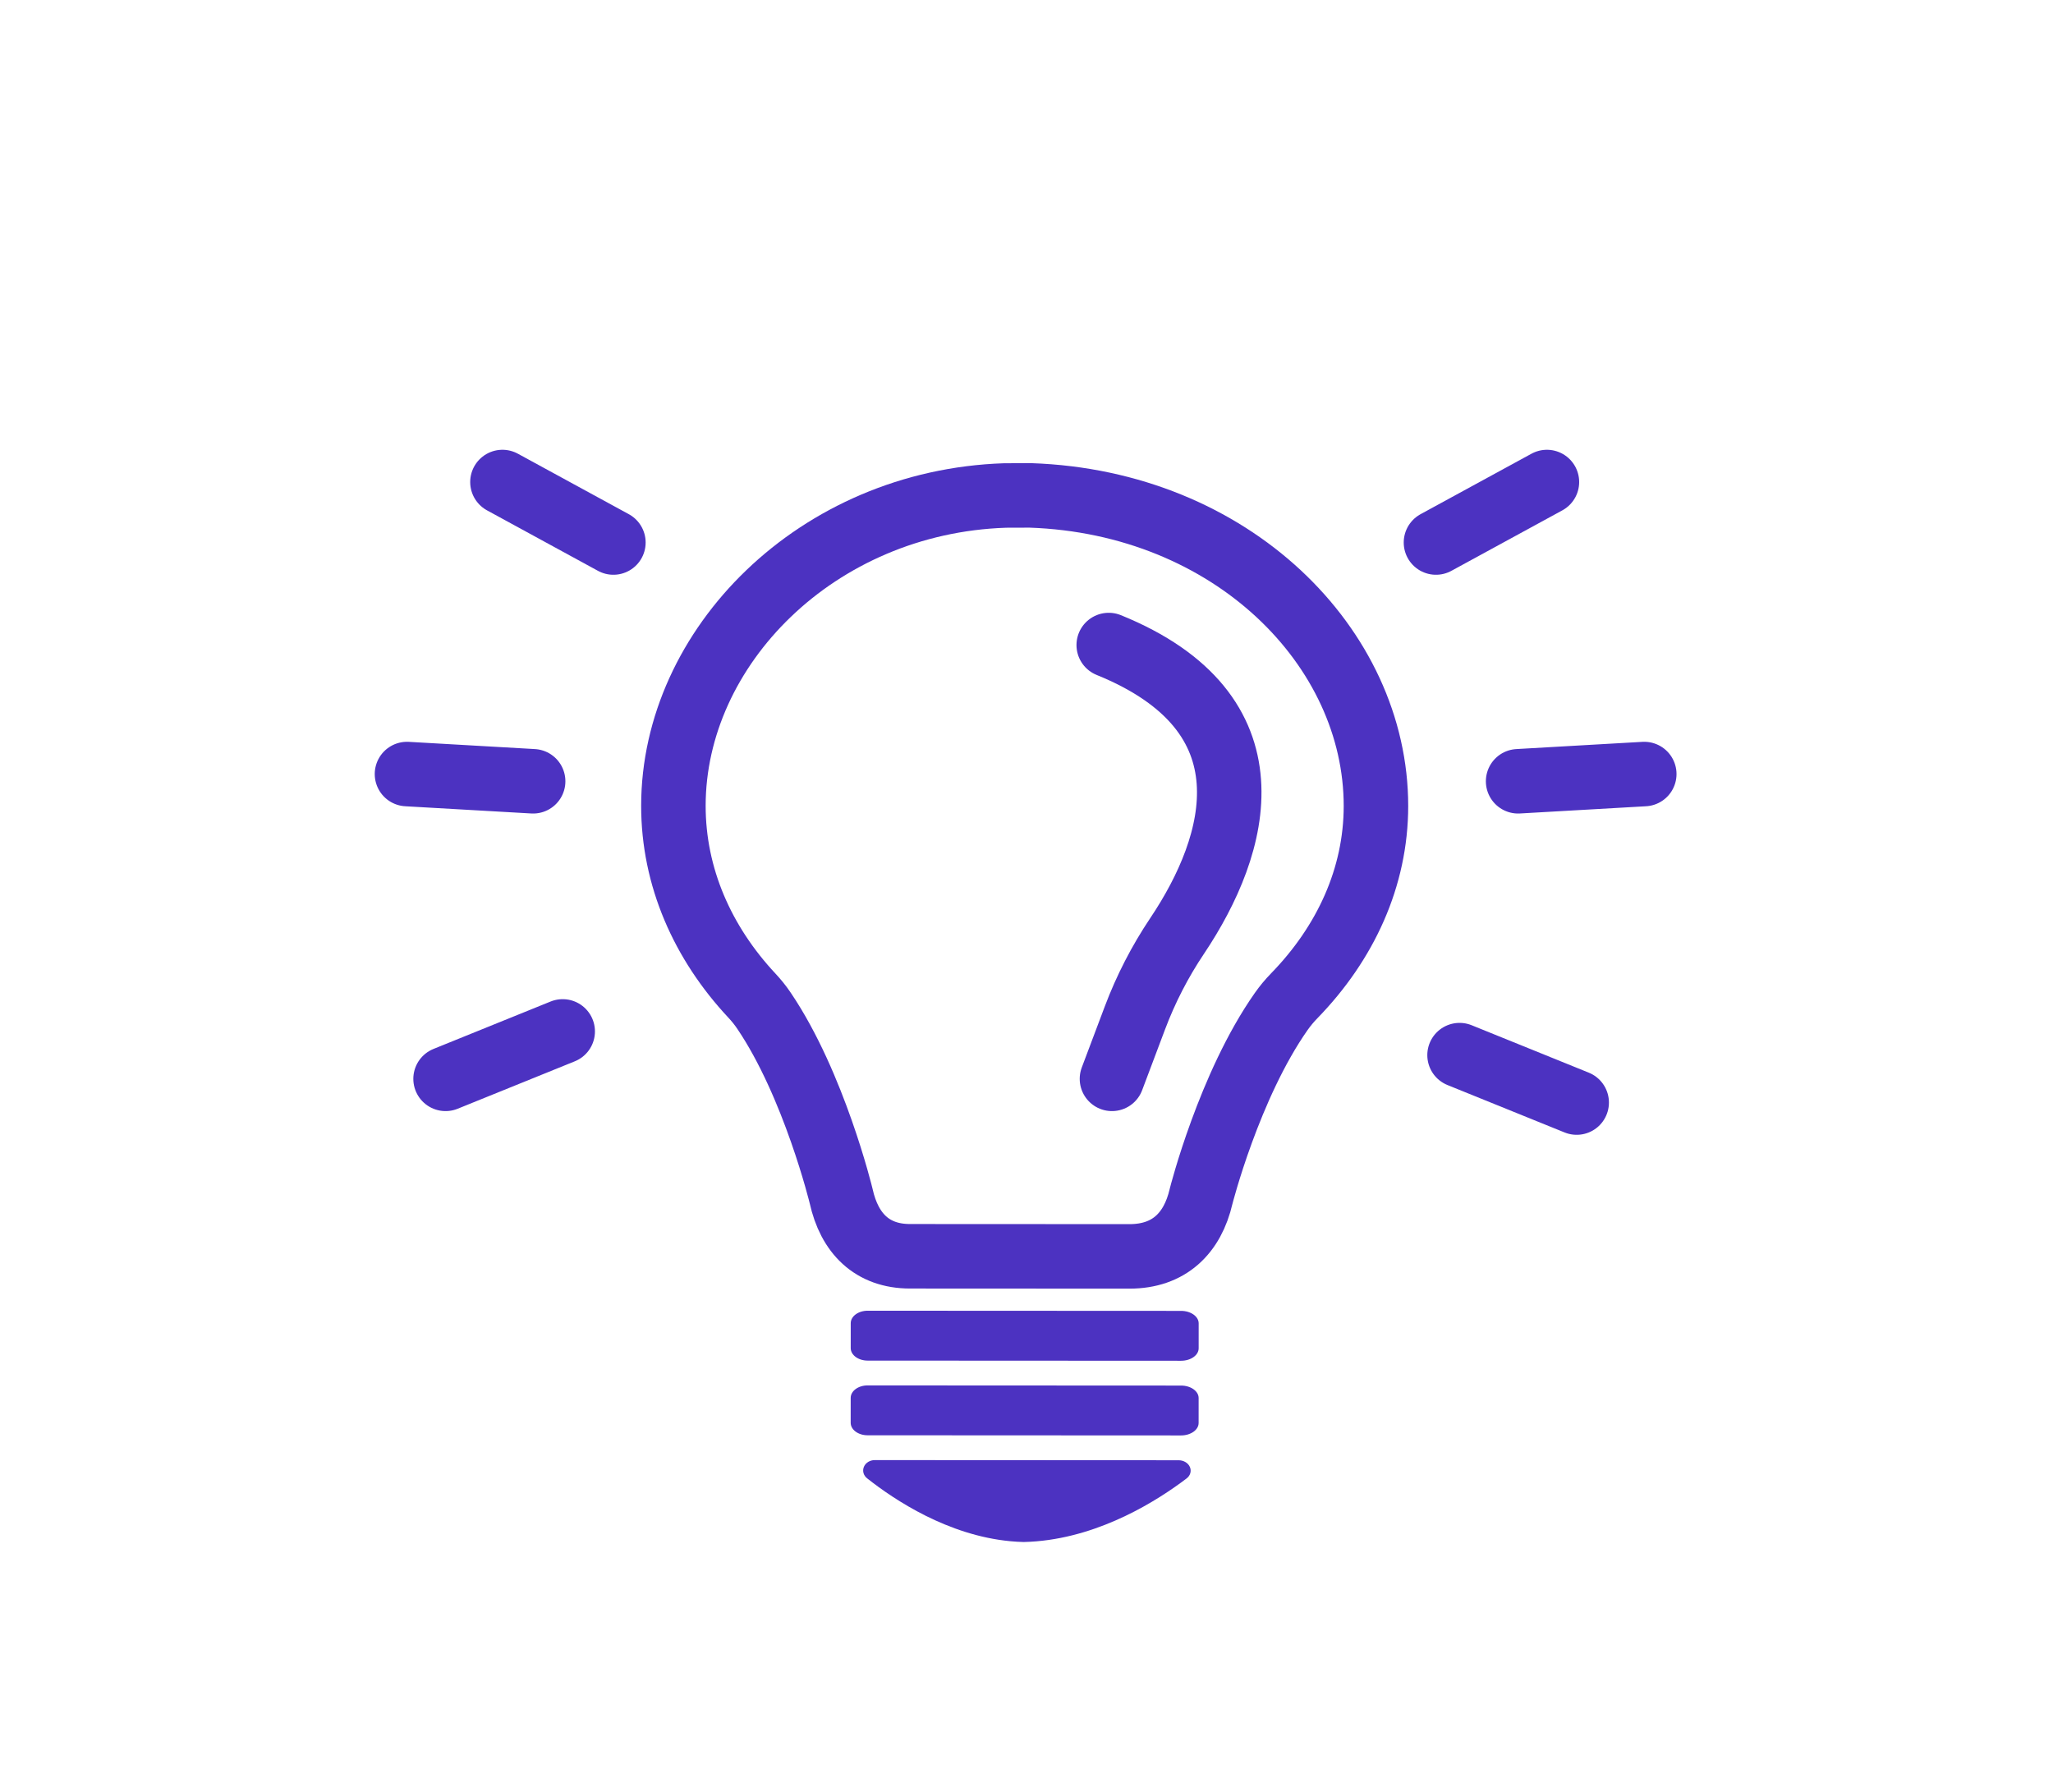
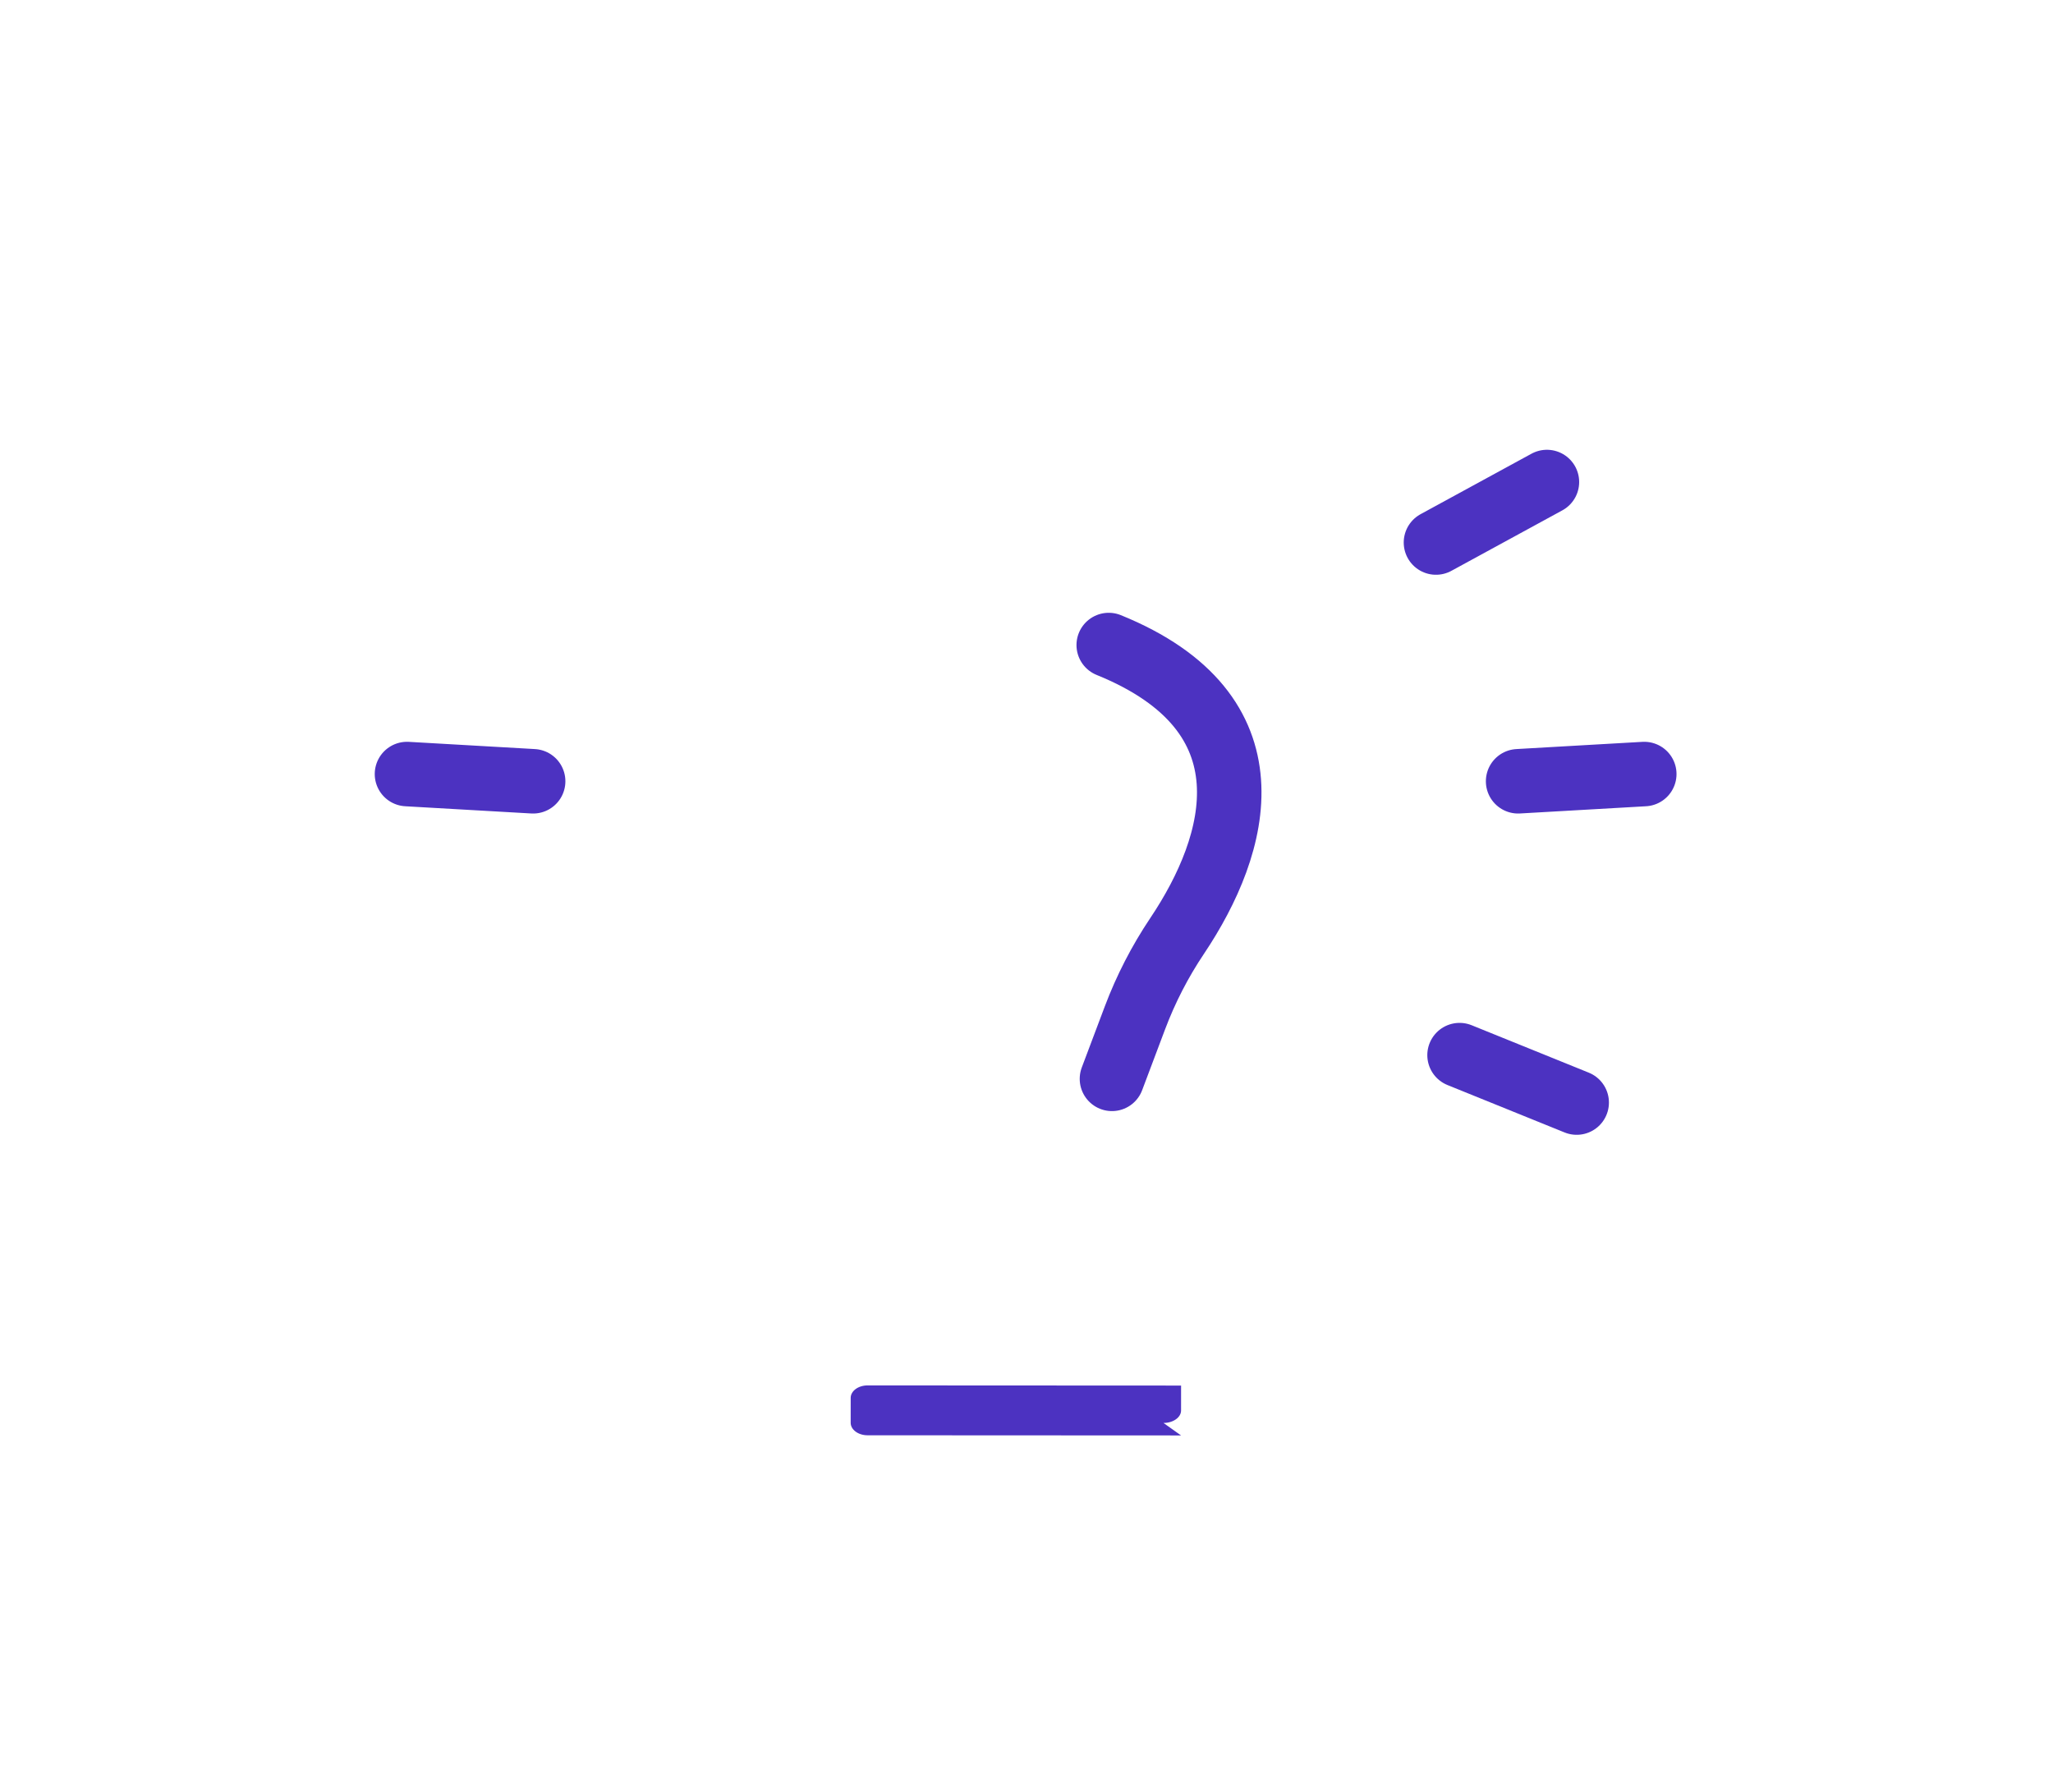
<svg xmlns="http://www.w3.org/2000/svg" width="100%" height="100%" viewBox="0 0 3183 2778" version="1.1" xml:space="preserve" style="fill-rule:evenodd;clip-rule:evenodd;stroke-linecap:round;stroke-linejoin:round;stroke-miterlimit:1.5;">
-   <path d="M1184.55,1566.97c-5.597,-8.262 -11.868,-16.103 -18.758,-23.455c-76.422,-81.71 -121.789,-183.795 -121.733,-294.452c0.122,-245.689 222.183,-471.264 514.225,-480.917c2.853,-0.094 39.159,-0.146 39.159,-0.146c0.003,0 -0.003,-0 0,0c312.267,10.666 535.983,235.493 535.86,481.607c-0.055,110.557 -47.254,212.511 -126.648,294.135c-7.408,7.596 -14.167,15.728 -20.213,24.321c-80.776,114.917 -124.257,286.602 -124.257,286.602c-13.282,57.465 -49.766,93.13 -111.007,93.099l-340.368,-0.17c-58.886,-0.029 -93.934,-35.73 -106.648,-93.207c0,-0 -41.803,-172.394 -119.612,-287.417Z" style="fill:none;stroke:#4c32c1;stroke-width:100px;" />
-   <path d="M1831.18,2109.57l-486.034,-0.243c-14.454,-0.007 -26.184,-8.675 -26.179,-19.344l0.02,-38.661c0.005,-10.669 11.744,-19.325 26.198,-19.318l486.034,0.243c15.031,0.007 27.231,8.675 27.225,19.344l-0.019,38.661c-0.005,10.669 -12.213,19.325 -27.245,19.318Z" style="fill:#4c32c1;" />
-   <path d="M1831.12,2225.35l-486.034,-0.243c-14.454,-0.007 -26.184,-8.675 -26.179,-19.343l0.02,-38.662c0.005,-10.669 11.744,-19.325 26.198,-19.318l486.034,0.243c15.031,0.007 27.231,8.675 27.226,19.344l-0.02,38.662c-0.005,10.669 -12.213,19.324 -27.245,19.317Z" style="fill:#4c32c1;" />
-   <path d="M1566.24,2389.32c-96.468,-9.155 -178.737,-63.378 -221.943,-97.566c-5.584,-4.443 -7.525,-11.522 -4.876,-17.783c2.648,-6.261 9.335,-10.399 16.798,-10.395l471.132,0.235c7.761,0.004 14.711,4.149 17.459,10.412c2.749,6.264 0.722,13.341 -5.09,17.778c-45.212,34.329 -131.512,88.873 -232.551,97.484c-6.627,0.565 -13.318,0.932 -20.064,1.083c-7.022,-0.171 -13.98,-0.594 -20.865,-1.248Z" style="fill:#4c32c1;" />
-   <path d="M951.009,841.052l-172.009,-93.77" style="fill:none;stroke:#4c32c1;stroke-width:100px;" />
+   <path d="M1831.12,2225.35l-486.034,-0.243c-14.454,-0.007 -26.184,-8.675 -26.179,-19.343l0.02,-38.662c0.005,-10.669 11.744,-19.325 26.198,-19.318l486.034,0.243l-0.02,38.662c-0.005,10.669 -12.213,19.324 -27.245,19.317Z" style="fill:#4c32c1;" />
  <path d="M2226.35,841.052l172.009,-93.77" style="fill:none;stroke:#4c32c1;stroke-width:100px;" />
  <path d="M826.587,1211.2l-195.587,-11.2" style="fill:none;stroke:#4c32c1;stroke-width:100px;" />
  <path d="M2353.71,1211.2l195.587,-11.2" style="fill:none;stroke:#4c32c1;stroke-width:100px;" />
-   <path d="M872.417,1599l-181.588,73.521" style="fill:none;stroke:#4c32c1;stroke-width:100px;" />
  <path d="M2262.92,1635.76l181.589,73.522" style="fill:none;stroke:#4c32c1;stroke-width:100px;" />
  <path d="M1719,1000c259.603,105.268 201.66,308.426 105.907,451.148c-26.551,39.618 -48.45,82.163 -65.265,126.793c-17.231,45.716 -35.642,94.582 -35.642,94.582" style="fill:none;stroke:#4c32c1;stroke-width:100px;" />
</svg>